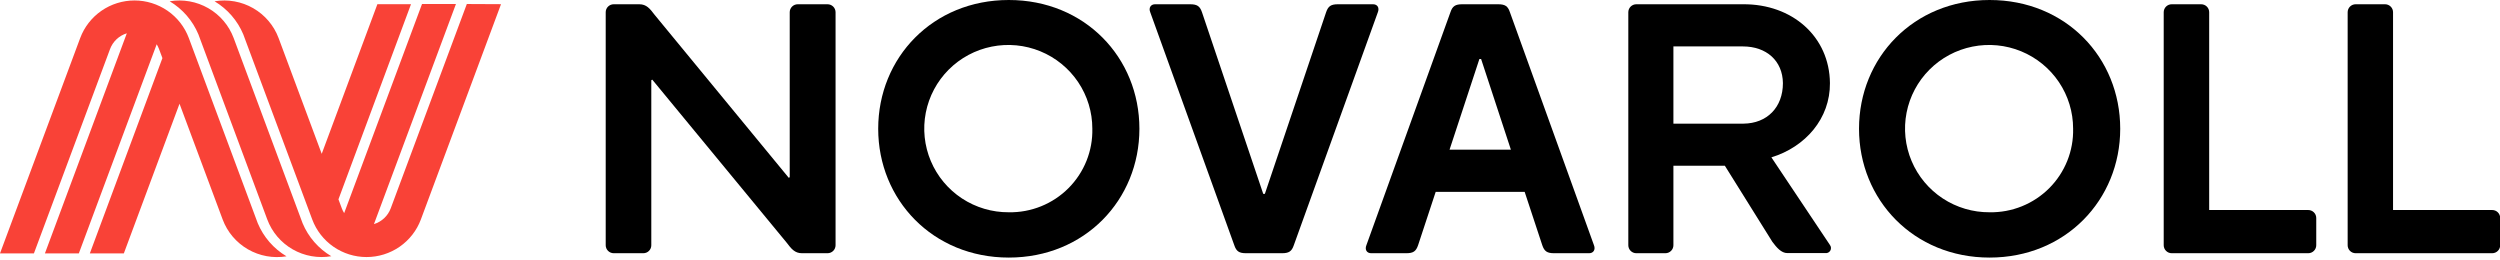
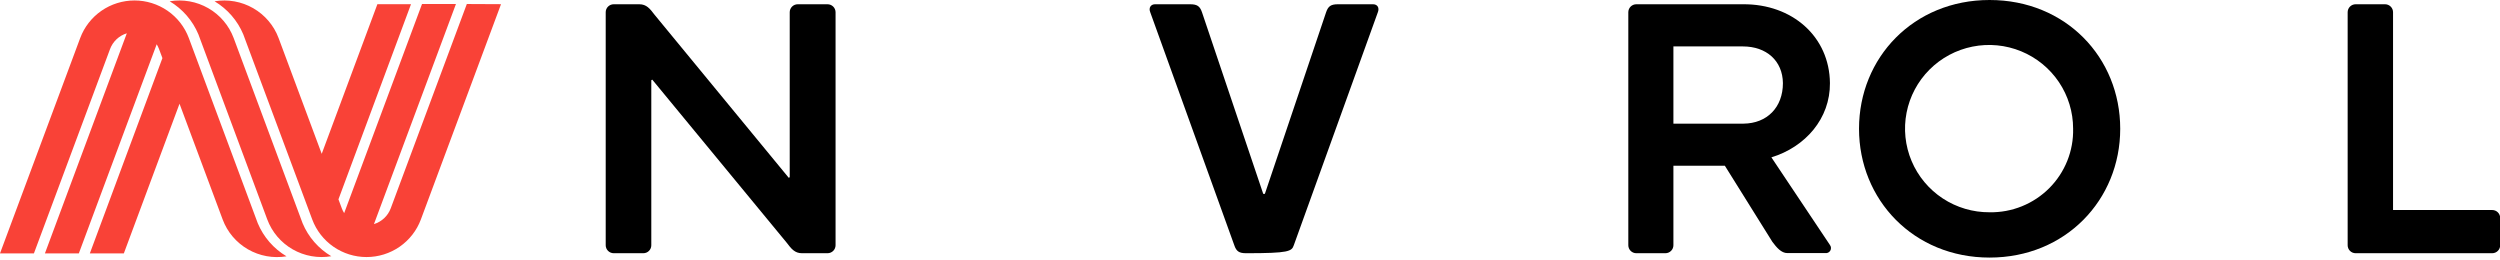
<svg xmlns="http://www.w3.org/2000/svg" width="240" height="25" viewBox="0 0 240 25" fill="none">
  <g clip-path="url(#clip0_2071_1951)">
    <path d="M190.999 0C183.702 0 178.466 5.537 178.466 12.36C178.466 19.182 183.71 24.727 190.999 24.727C198.289 24.727 203.541 19.19 203.541 12.36C203.541 5.529 198.321 0 190.999 0ZM190.999 20.378C189.402 20.388 187.837 19.925 186.504 19.049C185.171 18.172 184.129 16.921 183.511 15.454C182.893 13.988 182.726 12.372 183.032 10.811C183.338 9.25 184.102 7.814 185.229 6.686C186.355 5.558 187.793 4.788 189.359 4.475C190.926 4.161 192.55 4.317 194.027 4.923C195.504 5.53 196.767 6.559 197.656 7.881C198.545 9.203 199.019 10.757 199.019 12.348C199.044 13.405 198.854 14.456 198.46 15.438C198.066 16.421 197.477 17.314 196.728 18.064C195.979 18.814 195.086 19.405 194.101 19.803C193.117 20.201 192.062 20.397 190.999 20.378V20.378Z" fill="black" />
-     <path d="M96.845 0C89.543 0 84.307 5.537 84.307 12.36C84.307 19.182 89.551 24.727 96.845 24.727C104.138 24.727 109.383 19.19 109.383 12.36C109.383 5.529 104.146 0 96.845 0ZM96.845 20.378C95.247 20.388 93.682 19.925 92.349 19.049C91.016 18.172 89.974 16.921 89.356 15.454C88.738 13.988 88.571 12.372 88.877 10.811C89.183 9.25 89.948 7.814 91.074 6.686C92.2 5.558 93.638 4.788 95.204 4.475C96.771 4.161 98.395 4.317 99.872 4.923C101.35 5.53 102.612 6.559 103.501 7.881C104.39 9.203 104.864 10.757 104.864 12.348C104.889 13.405 104.699 14.456 104.305 15.438C103.911 16.421 103.322 17.314 102.573 18.064C101.824 18.814 100.931 19.405 99.946 19.803C98.962 20.201 97.907 20.397 96.845 20.378V20.378Z" fill="black" />
    <path d="M79.432 0.409H76.584C76.38 0.409 76.184 0.489 76.04 0.632C75.896 0.775 75.814 0.969 75.813 1.172V17.009L75.724 17.073L62.835 1.413C62.392 0.827 62.057 0.409 61.379 0.409H58.914C58.711 0.409 58.516 0.49 58.372 0.633C58.228 0.776 58.148 0.97 58.148 1.172V23.542C58.148 23.745 58.228 23.939 58.372 24.083C58.516 24.227 58.711 24.308 58.914 24.309H61.758C61.859 24.309 61.959 24.289 62.053 24.251C62.146 24.212 62.23 24.156 62.302 24.084C62.373 24.013 62.429 23.928 62.468 23.835C62.506 23.742 62.525 23.643 62.525 23.542V7.701L62.617 7.645L75.527 23.305C75.966 23.888 76.305 24.309 76.983 24.309H79.448C79.651 24.308 79.846 24.227 79.99 24.083C80.134 23.939 80.214 23.745 80.214 23.542V1.172C80.214 1.071 80.193 0.97 80.153 0.877C80.114 0.784 80.056 0.699 79.983 0.628C79.91 0.557 79.824 0.501 79.729 0.464C79.635 0.426 79.533 0.408 79.432 0.409Z" fill="black" />
    <path d="M170.054 15.106C173.322 14.106 175.702 11.376 175.674 7.979C175.633 3.529 172.071 0.369 167.319 0.409H157.089C156.988 0.409 156.888 0.428 156.794 0.466C156.701 0.504 156.616 0.561 156.544 0.631C156.472 0.702 156.416 0.787 156.377 0.879C156.338 0.972 156.318 1.072 156.318 1.172V23.543C156.318 23.746 156.399 23.941 156.544 24.085C156.688 24.229 156.884 24.309 157.089 24.309H159.88C160.084 24.308 160.279 24.227 160.422 24.084C160.566 23.94 160.647 23.745 160.647 23.543V15.913H165.588L170.151 23.221C170.554 23.755 170.998 24.297 171.591 24.297H175.222C175.317 24.31 175.413 24.295 175.499 24.253C175.585 24.212 175.657 24.147 175.706 24.065C175.755 23.983 175.779 23.889 175.774 23.794C175.77 23.699 175.738 23.608 175.682 23.53L170.054 15.106ZM160.647 4.457H167.319C169.578 4.457 171.135 5.838 171.16 7.979C171.16 10.308 169.635 11.85 167.376 11.87H160.647V4.457Z" fill="black" />
-     <path d="M144.953 1.176C144.756 0.586 144.489 0.409 143.816 0.409H140.383C139.709 0.409 139.439 0.586 139.241 1.176L131.173 23.542C131.003 23.964 131.209 24.309 131.633 24.309H134.997C135.675 24.309 135.937 24.128 136.139 23.534L137.825 18.422H146.369L148.056 23.534C148.257 24.128 148.523 24.309 149.197 24.309H152.562C152.965 24.309 153.191 23.964 153.021 23.542L144.953 1.176ZM139.156 14.371L142.021 5.665H142.186L145.046 14.371H139.156Z" fill="black" />
-     <path d="M221.573 20.161H212.081V1.172C212.081 1.071 212.061 0.972 212.022 0.879C211.983 0.786 211.927 0.702 211.855 0.631C211.783 0.56 211.698 0.504 211.605 0.466C211.512 0.428 211.411 0.409 211.31 0.409H208.487C208.386 0.409 208.285 0.428 208.192 0.466C208.099 0.504 208.014 0.56 207.942 0.631C207.87 0.702 207.814 0.786 207.775 0.879C207.736 0.972 207.716 1.071 207.716 1.172V23.542C207.716 23.746 207.797 23.941 207.942 24.084C208.086 24.228 208.282 24.309 208.487 24.309H221.589C221.794 24.309 221.99 24.228 222.134 24.084C222.279 23.941 222.36 23.746 222.36 23.542V20.928C222.36 20.826 222.339 20.725 222.3 20.631C222.26 20.537 222.202 20.451 222.128 20.38C222.055 20.309 221.968 20.253 221.873 20.215C221.778 20.177 221.676 20.159 221.573 20.161V20.161Z" fill="black" />
    <path d="M239.236 20.161H229.732V1.172C229.732 0.97 229.651 0.776 229.507 0.633C229.364 0.489 229.169 0.409 228.965 0.409H226.141C225.938 0.409 225.743 0.489 225.599 0.633C225.456 0.776 225.375 0.97 225.375 1.172V23.542C225.374 23.643 225.394 23.742 225.432 23.835C225.47 23.928 225.527 24.013 225.598 24.084C225.669 24.155 225.754 24.212 225.847 24.251C225.94 24.289 226.04 24.309 226.141 24.309H239.248C239.453 24.309 239.649 24.228 239.793 24.084C239.938 23.941 240.019 23.746 240.019 23.542V20.928C240.019 20.826 239.998 20.726 239.959 20.632C239.919 20.538 239.862 20.453 239.789 20.381C239.716 20.31 239.63 20.254 239.535 20.216C239.44 20.178 239.338 20.16 239.236 20.161V20.161Z" fill="black" />
-     <path d="M131.811 0.409H128.447C127.773 0.409 127.507 0.586 127.305 1.18L121.427 18.611H121.27L115.392 1.18C115.191 0.586 114.92 0.409 114.247 0.409H110.882C110.479 0.409 110.249 0.75 110.422 1.172L118.49 23.538C118.692 24.133 118.958 24.309 119.632 24.309H123.061C123.739 24.309 124.005 24.133 124.207 23.538L132.275 1.172C132.44 0.75 132.239 0.409 131.811 0.409Z" fill="black" />
+     <path d="M131.811 0.409H128.447C127.773 0.409 127.507 0.586 127.305 1.18L121.427 18.611H121.27L115.392 1.18C115.191 0.586 114.92 0.409 114.247 0.409H110.882C110.479 0.409 110.249 0.75 110.422 1.172L118.49 23.538C118.692 24.133 118.958 24.309 119.632 24.309C123.739 24.309 124.005 24.133 124.207 23.538L132.275 1.172C132.44 0.75 132.239 0.409 131.811 0.409Z" fill="black" />
    <path d="M48.098 0.401L40.405 21.065C40.011 22.125 39.299 23.039 38.367 23.685C37.434 24.331 36.325 24.677 35.189 24.677C34.053 24.677 32.945 24.331 32.012 23.685C31.08 23.039 30.368 22.125 29.973 21.065L23.353 3.296C22.799 1.973 21.833 0.862 20.598 0.124C21.876 -0.091 23.189 0.144 24.311 0.789C25.434 1.434 26.295 2.448 26.746 3.658L30.885 14.768L36.23 0.401H39.457L32.491 19.137L32.817 20.009C32.876 20.167 32.95 20.319 33.039 20.462L40.514 0.385H43.77L35.899 21.514C36.268 21.402 36.605 21.206 36.885 20.942C37.165 20.678 37.38 20.353 37.513 19.992L44.815 0.385L48.098 0.401ZM24.745 21.43L18.129 3.658C17.734 2.597 17.023 1.683 16.09 1.037C15.158 0.391 14.049 0.045 12.913 0.045C11.777 0.045 10.668 0.391 9.736 1.037C8.803 1.683 8.092 2.597 7.697 3.658L0 24.325H3.256L10.561 4.718C10.694 4.357 10.908 4.032 11.188 3.768C11.468 3.504 11.806 3.308 12.175 3.196L4.312 24.325H7.568L15.043 4.248C15.131 4.393 15.205 4.547 15.265 4.706L15.592 5.577L8.625 24.325H11.889L17.234 9.958L21.373 21.065C21.822 22.272 22.68 23.286 23.799 23.933C24.918 24.579 26.228 24.817 27.504 24.606C26.267 23.868 25.3 22.755 24.745 21.43V21.43ZM29.049 21.43L22.434 3.658C21.983 2.449 21.123 1.434 20.001 0.789C18.88 0.144 17.567 -0.091 16.29 0.124C17.525 0.862 18.49 1.973 19.045 3.296L25.657 21.065C26.108 22.274 26.968 23.289 28.091 23.934C29.213 24.58 30.527 24.814 31.805 24.598C30.569 23.863 29.603 22.753 29.049 21.43Z" fill="#F94237" />
  </g>
  <defs>
    <clipPath id="clip0_2071_1951">
      <rect width="240" height="24.727" fill="white" />
    </clipPath>
  </defs>
</svg>